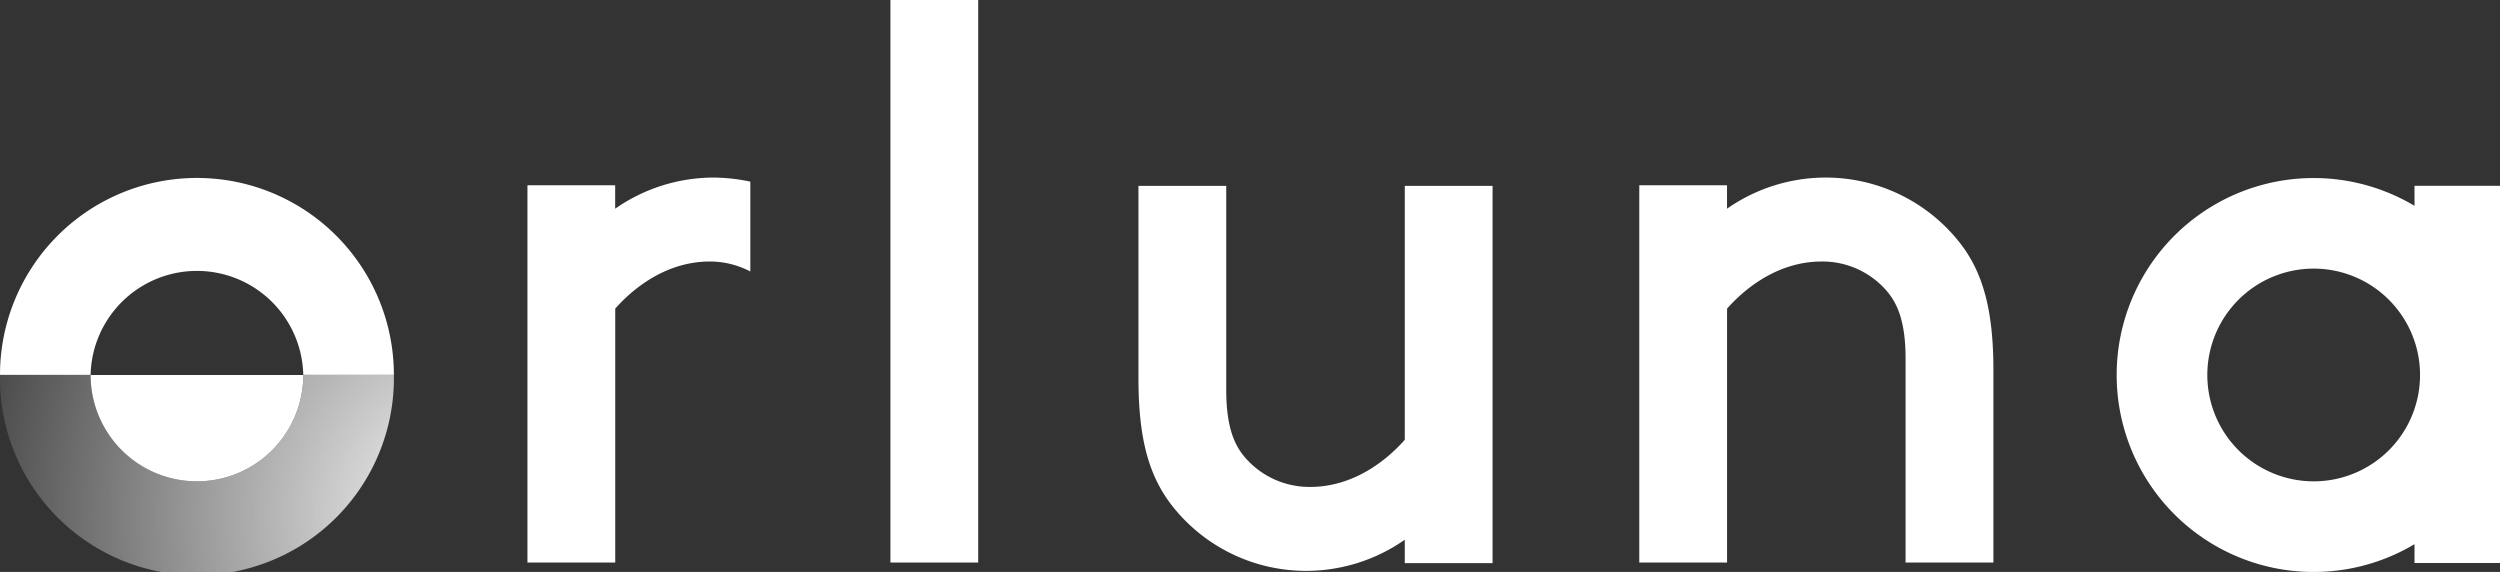
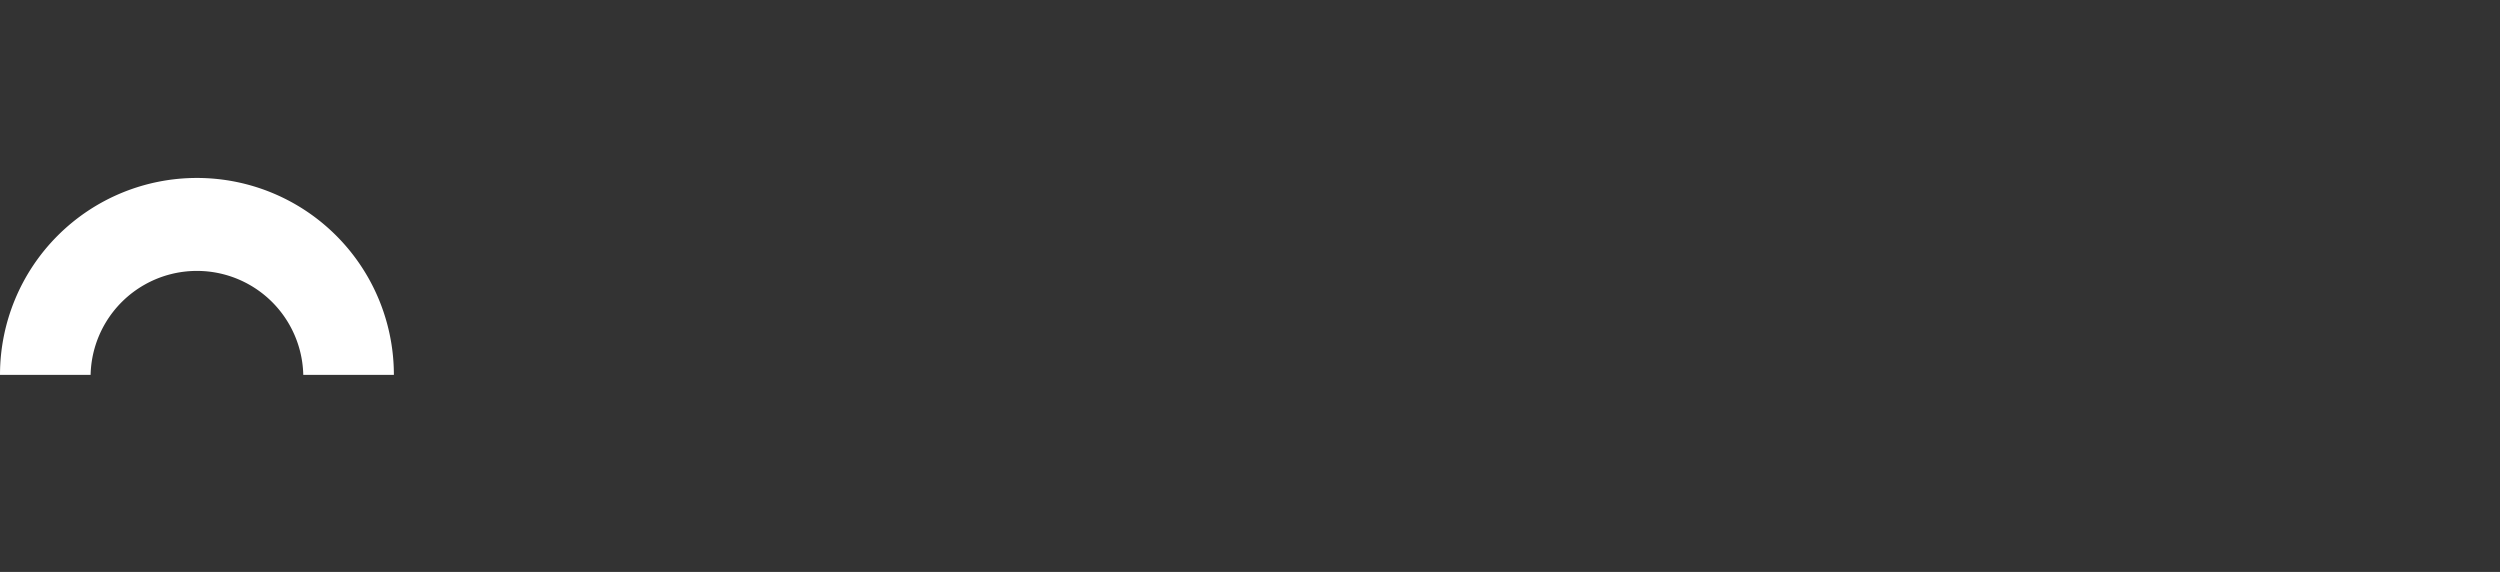
<svg xmlns="http://www.w3.org/2000/svg" id="Layer_1" data-name="Layer 1" viewBox="0 0 460.23 105.29">
  <rect x="0" y="0" width="460.23" height="105.29" fill="#333333" stroke="none" />
  <defs>
    <radialGradient id="radial-gradient" cx="278.94" cy="339.92" r="104.49" gradientUnits="userSpaceOnUse">
      <stop offset="0" stop-color="#fff" />
      <stop offset="1" stop-opacity="0" stop-color="#fff" />
    </radialGradient>
    <style>.cls-1{fill:#fff}</style>
  </defs>
-   <path class="cls-1" d="M635.31 279.44v3.69a36.26 36.26 0 100 62.29v3.47h15.74v-69.45zm-18.56 54.41a19.58 19.58 0 1119.58-19.58 19.57 19.57 0 01-19.58 19.58z" transform="translate(-190.82 -245.24)" />
-   <path class="cls-1" d="M163.92 0h16.16v103.56h-16.16z" />
-   <path d="M227.07 333.85a19.57 19.57 0 01-19.57-19.58h-16.68a36.26 36.26 0 1072.51 0h-16.68a19.57 19.57 0 01-19.58 19.58z" transform="translate(-190.82 -245.24)" fill="url(#radial-gradient)" />
  <path class="cls-1" d="M227.07 278a36.25 36.25 0 00-36.25 36.25h16.68a19.58 19.58 0 0139.15 0h16.68A36.25 36.25 0 00227.07 278z" transform="translate(-190.82 -245.24)" />
  <path d="M227.07 294.7a19.57 19.57 0 00-19.57 19.57h39.15a19.57 19.57 0 00-19.58-19.57z" transform="translate(-190.82 -245.24)" fill="none" />
-   <path class="cls-1" d="M227.07 333.85a19.57 19.57 0 0019.58-19.58H207.5a19.57 19.57 0 0019.57 19.58zm179.73 4.75a31.34 31.34 0 0024.77 11.73 31.68 31.68 0 0017.86-5.73v4.31h16.16v-69.45h-16.16v46.74c-2.53 2.88-8.71 8.68-17.43 8.68a15.65 15.65 0 01-11.92-5.36c-1.74-2-3.52-5.13-3.52-12.49v-37.57H400.4v35.43c0 11.11 1.91 18.11 6.4 23.71zm144.59-48.94a31.37 31.37 0 00-24.77-11.73 31.74 31.74 0 00-17.87 5.73v-4.31H492.6v69.45h16.16v-46.74c2.53-2.88 8.7-8.68 17.43-8.68a15.63 15.63 0 0111.91 5.36c1.75 2.05 3.52 5.13 3.52 12.49v37.57h16.17v-35.43c0-11.06-1.92-18.15-6.4-23.71zm-229.46-11.73a31.73 31.73 0 00-17.86 5.73v-4.31h-16.15v69.45h16.16v-46.74c2.53-2.88 8.7-8.68 17.43-8.68a16.06 16.06 0 017.44 1.84v-16.54a33.25 33.25 0 00-7.02-.75z" transform="translate(-190.82 -245.24)" />
</svg>